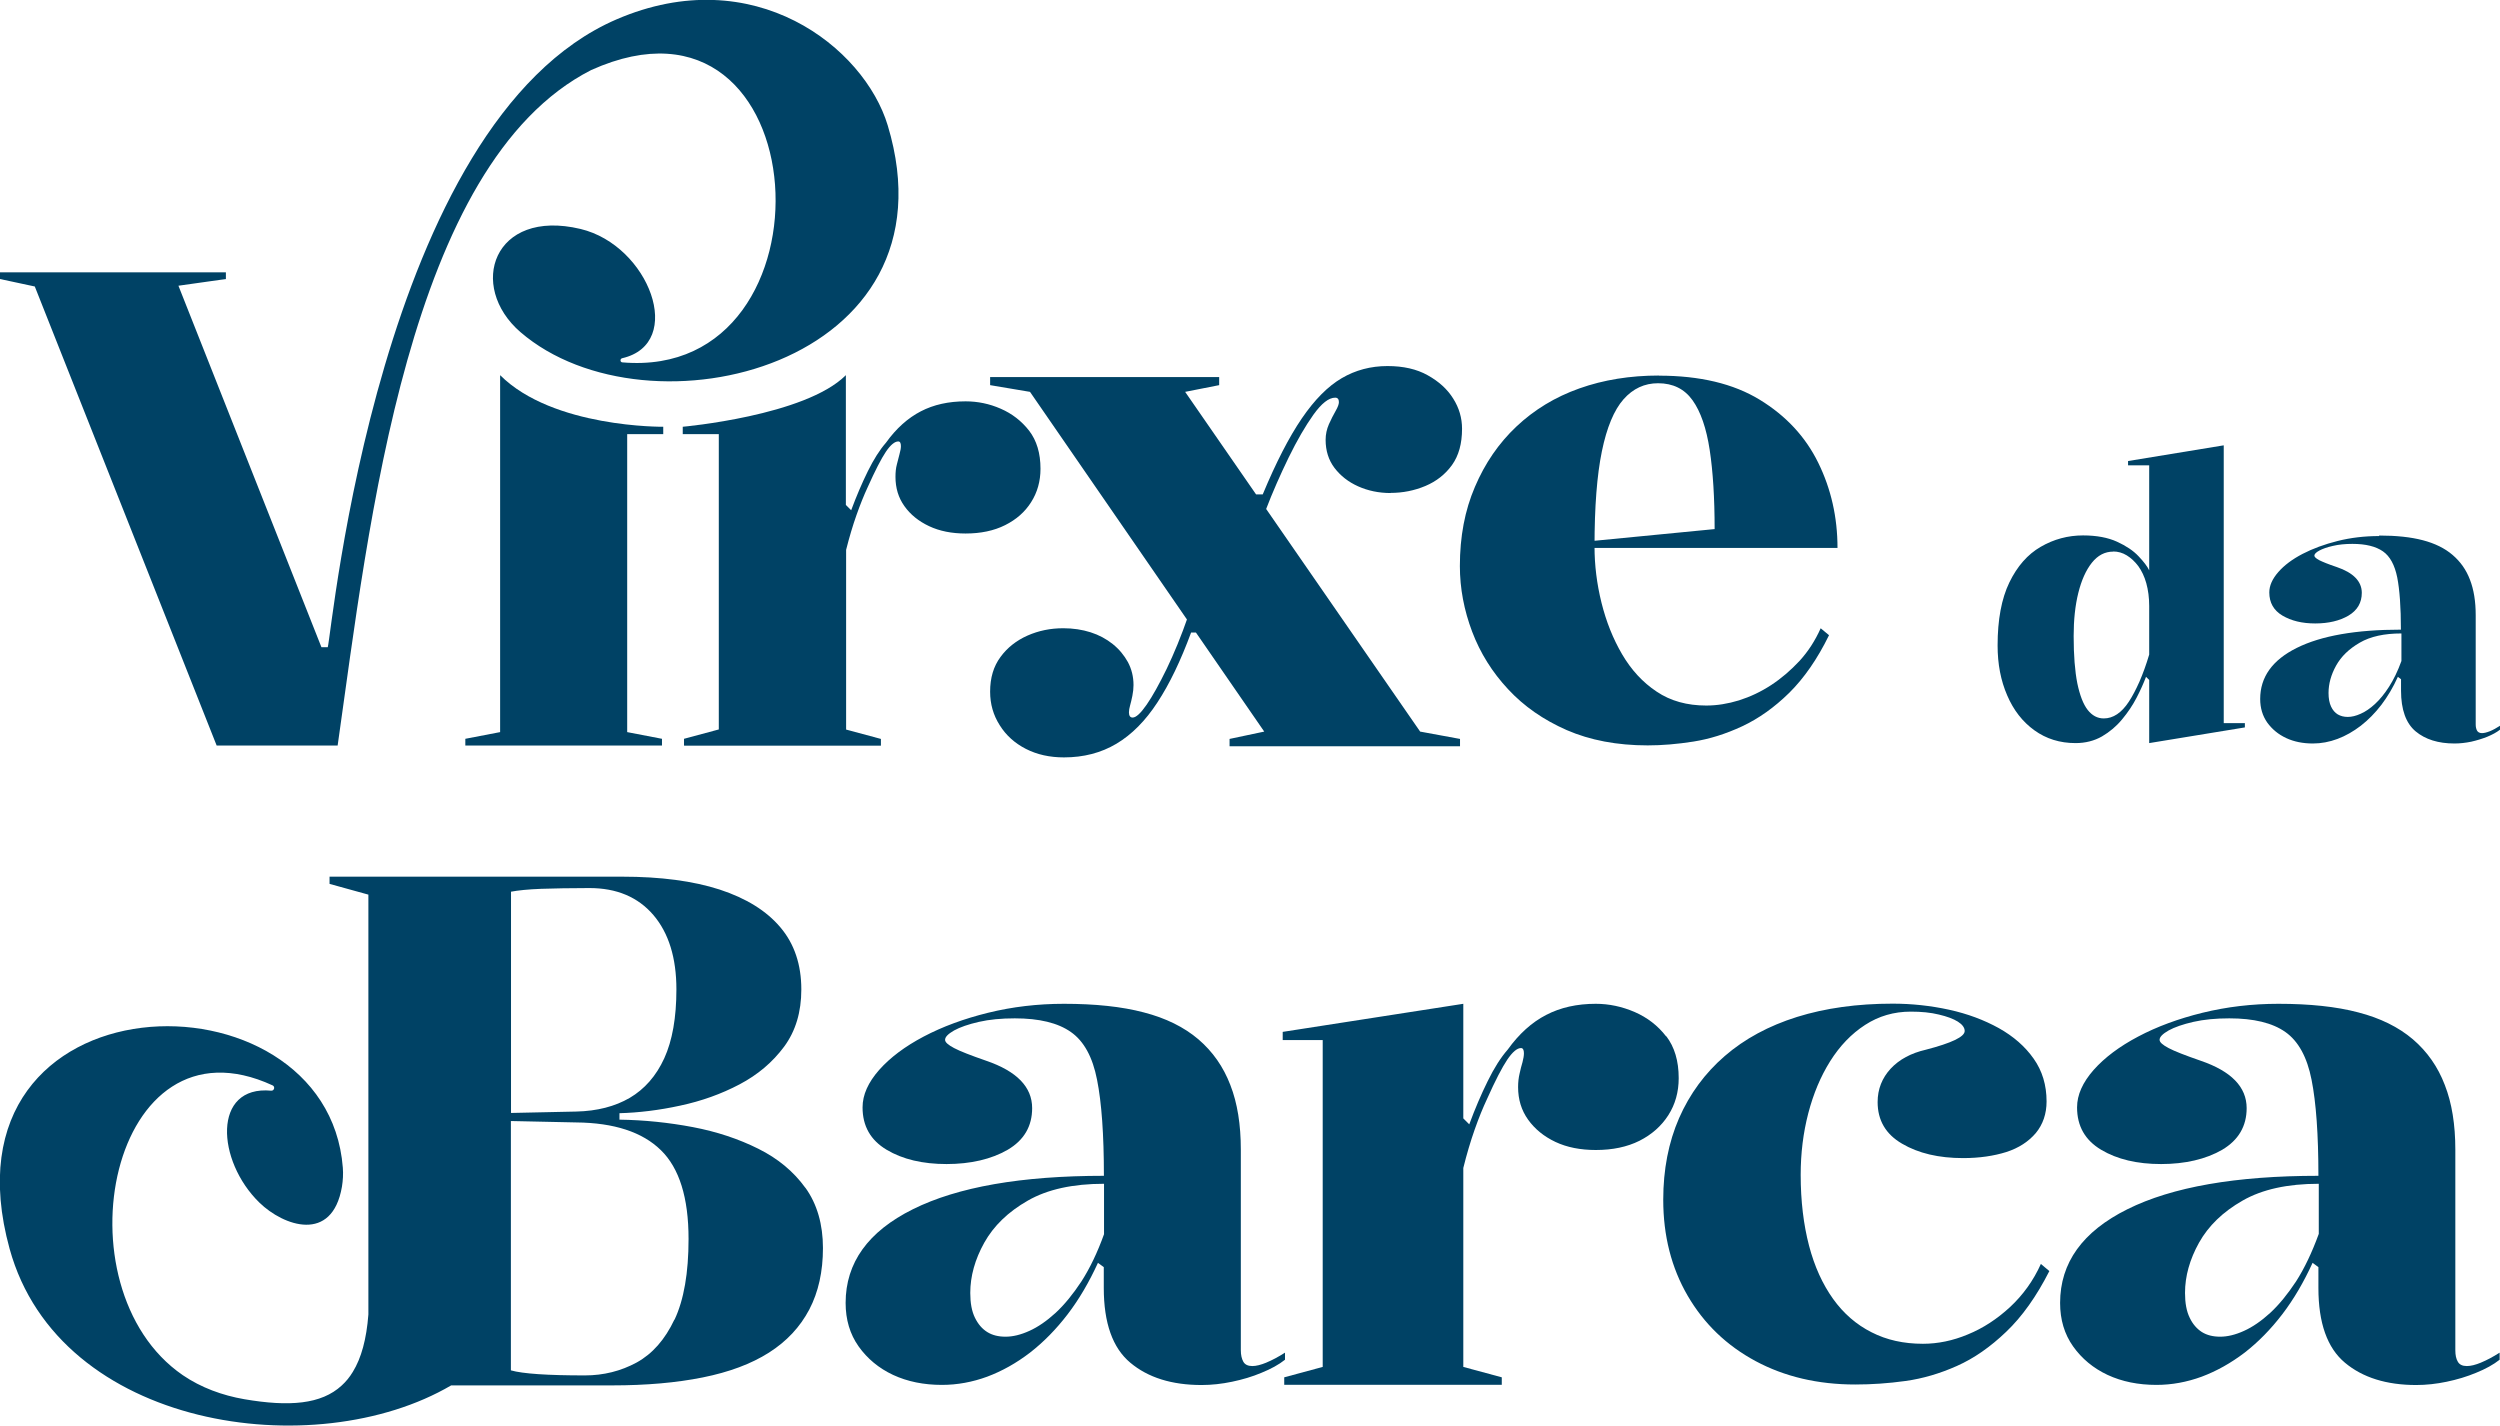
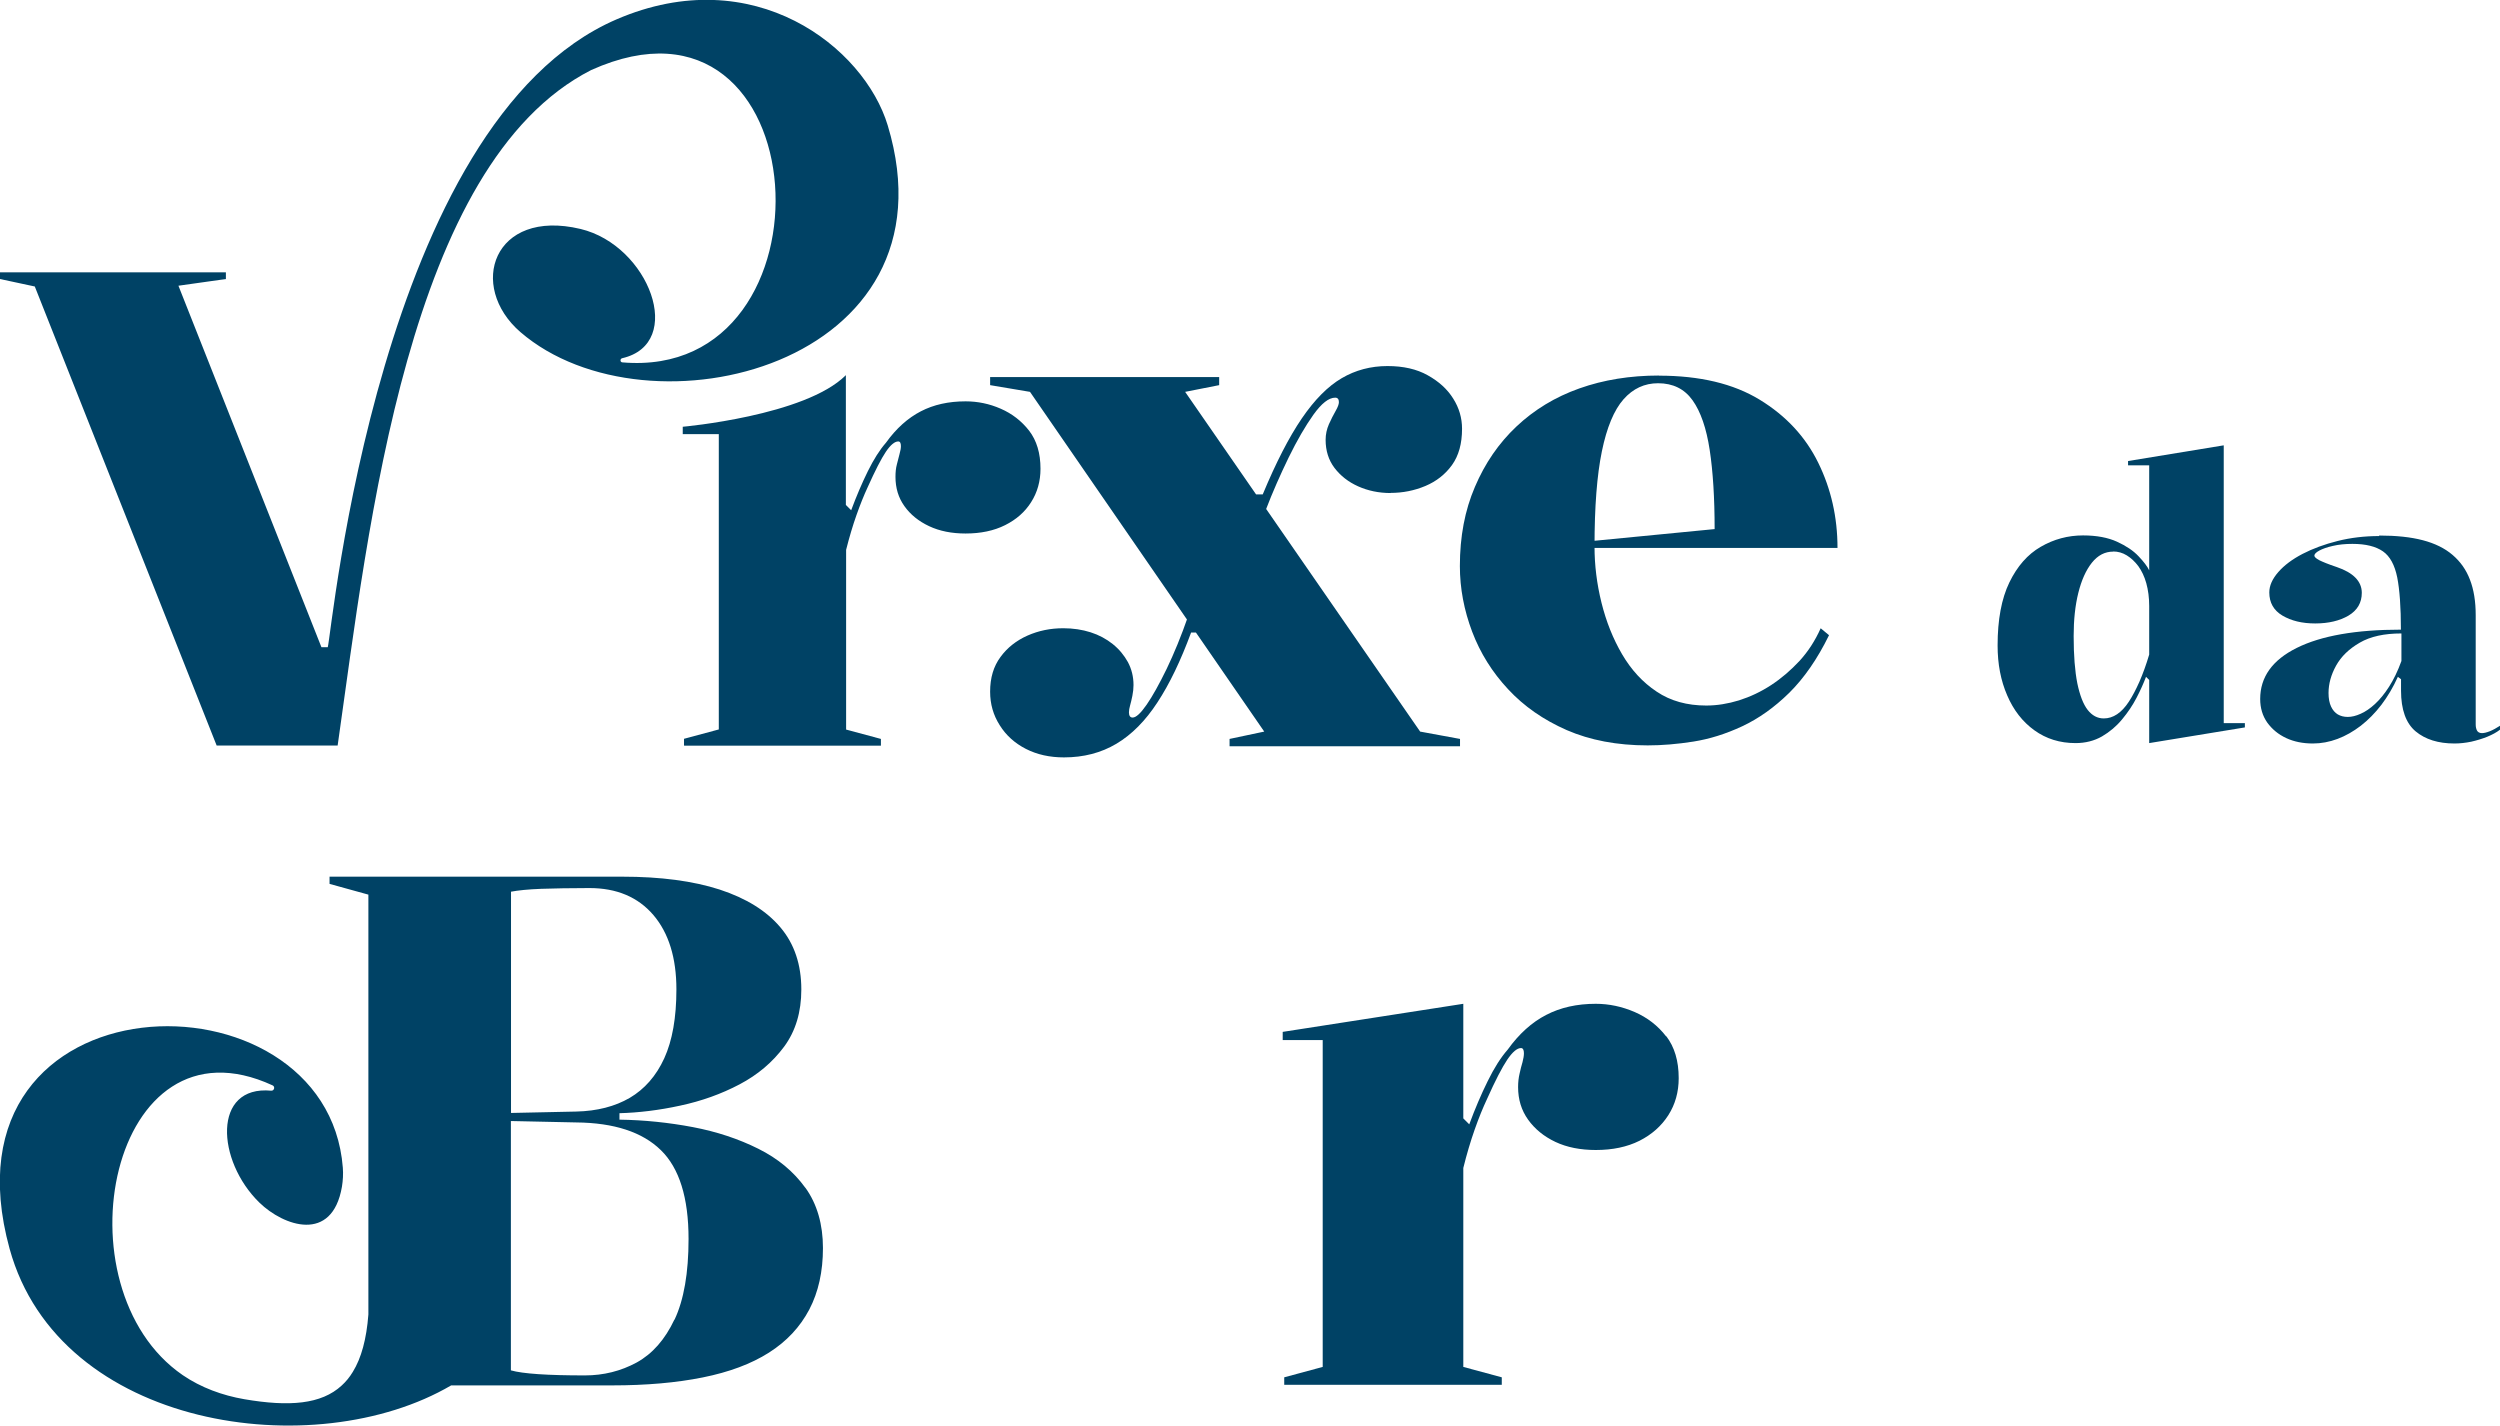
<svg xmlns="http://www.w3.org/2000/svg" width="121" height="69" viewBox="0 0 121 69" fill="none">
  <g clip-path="url(#clip0_3155_478)">
    <path d="M38.98 57.491C38.41 56.701 37.651 56.071 36.701 55.599C35.746 55.122 34.692 54.773 33.535 54.552C32.371 54.332 31.189 54.209 29.982 54.191V53.879C30.907 53.854 31.887 53.738 32.922 53.512C33.957 53.291 34.913 52.948 35.795 52.483C36.677 52.018 37.393 51.412 37.951 50.659C38.508 49.906 38.784 48.981 38.784 47.892C38.784 46.686 38.447 45.682 37.773 44.886C37.099 44.084 36.119 43.478 34.833 43.055C33.547 42.639 31.973 42.431 30.117 42.431H15.95V42.78L17.83 43.3V63.619C17.738 64.819 17.487 65.731 17.077 66.398C16.923 66.655 16.74 66.876 16.538 67.059C15.551 67.972 13.996 68.094 11.821 67.721C10.762 67.537 9.733 67.163 8.845 66.557C2.689 62.327 5.317 48.896 13.193 52.532C13.328 52.593 13.273 52.801 13.126 52.789C10.272 52.52 10.474 56.181 12.556 58.207C13.72 59.34 16.078 60.184 16.55 57.436C16.599 57.136 16.617 56.824 16.593 56.517C15.833 46.63 -3.222 47.035 0.465 60.442C2.873 69.177 15.251 70.916 21.836 67.053H29.627C31.274 67.053 32.738 66.925 34.012 66.668C35.292 66.41 36.358 66.013 37.216 65.468C38.073 64.923 38.722 64.231 39.17 63.38C39.611 62.535 39.831 61.544 39.831 60.405C39.831 59.266 39.549 58.274 38.98 57.485V57.491ZM24.727 43.159C25.076 43.092 25.566 43.043 26.191 43.019C26.815 43 27.593 42.982 28.524 42.982C29.847 42.982 30.876 43.416 31.623 44.286C32.365 45.155 32.738 46.361 32.738 47.886C32.738 49.251 32.542 50.365 32.15 51.222C31.758 52.079 31.195 52.716 30.478 53.138C29.762 53.554 28.898 53.775 27.899 53.799L24.733 53.867V43.153L24.727 43.159ZM32.64 63.87C32.187 64.831 31.581 65.523 30.815 65.945C30.049 66.361 29.21 66.57 28.31 66.57C26.503 66.57 25.302 66.49 24.727 66.325V54.258L27.893 54.326C29.725 54.344 31.091 54.791 31.985 55.666C32.879 56.536 33.326 57.968 33.326 59.964C33.326 61.611 33.1 62.915 32.646 63.876L32.64 63.87Z" fill="#004265" />
-     <path d="M61.306 65.945C61.024 66.061 60.797 66.117 60.613 66.117C60.405 66.117 60.258 66.049 60.178 65.909C60.099 65.768 60.056 65.584 60.056 65.351V55.642C60.056 54.436 59.891 53.389 59.548 52.514C59.211 51.632 58.696 50.898 58.004 50.304C57.306 49.71 56.424 49.275 55.358 49C54.292 48.718 53 48.584 51.493 48.584C50.219 48.584 48.994 48.73 47.824 49.018C46.654 49.306 45.613 49.692 44.707 50.169C43.8 50.647 43.084 51.185 42.551 51.785C42.018 52.391 41.748 52.991 41.748 53.597C41.748 54.503 42.134 55.183 42.912 55.648C43.69 56.113 44.658 56.34 45.815 56.34C46.973 56.34 47.983 56.107 48.774 55.648C49.564 55.183 49.956 54.51 49.956 53.634C49.956 52.612 49.215 51.846 47.726 51.338C46.985 51.081 46.465 50.879 46.177 50.726C45.889 50.573 45.742 50.445 45.742 50.328C45.742 50.187 45.889 50.041 46.177 49.875C46.465 49.716 46.869 49.575 47.377 49.459C47.886 49.343 48.467 49.288 49.117 49.288C50.299 49.288 51.205 49.508 51.83 49.949C52.461 50.389 52.884 51.161 53.098 52.263C53.318 53.365 53.429 54.913 53.429 56.909C49.435 56.909 46.354 57.448 44.186 58.526C42.018 59.603 40.928 61.115 40.928 63.062C40.928 63.87 41.136 64.574 41.558 65.168C41.975 65.755 42.532 66.221 43.224 66.545C43.923 66.87 44.713 67.029 45.589 67.029C46.33 67.029 47.065 66.894 47.781 66.631C48.498 66.362 49.19 65.976 49.852 65.468C50.513 64.954 51.12 64.335 51.677 63.607C52.234 62.878 52.718 62.046 53.141 61.121L53.423 61.329V62.339C53.423 64.035 53.851 65.241 54.709 65.957C55.566 66.674 56.712 67.035 58.157 67.035C58.641 67.035 59.137 66.98 59.633 66.876C60.13 66.772 60.613 66.631 61.06 66.441C61.514 66.257 61.894 66.049 62.194 65.811V65.468C61.869 65.676 61.569 65.835 61.287 65.951L61.306 65.945ZM53.441 59.719C53.116 60.625 52.749 61.384 52.345 62.015C51.934 62.639 51.518 63.148 51.089 63.545C50.66 63.937 50.231 64.231 49.821 64.415C49.404 64.605 49.019 64.696 48.669 64.696C48.32 64.696 48.026 64.623 47.781 64.47C47.536 64.317 47.34 64.09 47.187 63.778C47.034 63.466 46.961 63.068 46.961 62.578C46.961 61.77 47.187 60.956 47.641 60.142C48.094 59.334 48.792 58.654 49.748 58.109C50.697 57.564 51.928 57.295 53.435 57.295V59.731L53.441 59.719Z" fill="#004265" />
    <path d="M80.642 50.163C80.238 49.636 79.723 49.245 79.117 48.981C78.504 48.718 77.88 48.584 77.237 48.584C76.33 48.584 75.528 48.761 74.836 49.122C74.143 49.477 73.519 50.041 72.974 50.8C72.637 51.185 72.318 51.687 72.006 52.324C71.693 52.955 71.393 53.659 71.112 54.418L70.824 54.13V48.584L62.083 49.943V50.34H64.019V66.159L62.157 66.662V67.023H72.686V66.662L70.824 66.159V56.53C70.989 55.862 71.173 55.244 71.375 54.669C71.577 54.093 71.779 53.603 71.969 53.199C72.373 52.293 72.704 51.657 72.955 51.283C73.206 50.916 73.427 50.726 73.617 50.726C73.709 50.726 73.758 50.812 73.758 50.977C73.758 51.093 73.733 51.24 73.69 51.406C73.641 51.571 73.592 51.755 73.549 51.957C73.5 52.159 73.476 52.379 73.476 52.618C73.476 53.212 73.635 53.738 73.96 54.191C74.284 54.644 74.725 55.005 75.283 55.269C75.84 55.532 76.496 55.66 77.237 55.66C78.045 55.66 78.749 55.514 79.35 55.214C79.944 54.913 80.409 54.503 80.746 53.977C81.083 53.45 81.249 52.85 81.249 52.183C81.249 51.344 81.046 50.671 80.642 50.145V50.163Z" fill="#004265" />
-     <path d="M98.778 61.176C98.411 61.99 97.909 62.682 97.284 63.264C96.653 63.845 95.979 64.286 95.244 64.586C94.515 64.892 93.786 65.039 93.07 65.039C92.139 65.039 91.312 64.856 90.583 64.482C89.854 64.115 89.229 63.576 88.721 62.866C88.213 62.156 87.821 61.299 87.557 60.289C87.294 59.279 87.153 58.14 87.153 56.86C87.153 55.82 87.275 54.828 87.52 53.885C87.766 52.942 88.115 52.104 88.58 51.363C89.046 50.622 89.609 50.034 90.271 49.606C90.932 49.177 91.667 48.963 92.482 48.963C92.99 48.963 93.443 49.006 93.841 49.104C94.234 49.196 94.546 49.312 94.76 49.447C94.981 49.587 95.091 49.741 95.091 49.9C95.091 50.181 94.46 50.481 93.211 50.806C92.494 50.971 91.924 51.277 91.508 51.724C91.091 52.177 90.877 52.716 90.877 53.34C90.877 54.222 91.269 54.895 92.059 55.354C92.849 55.82 93.835 56.052 95.018 56.052C95.802 56.052 96.5 55.948 97.106 55.758C97.713 55.562 98.184 55.25 98.533 54.84C98.876 54.424 99.054 53.91 99.054 53.31C99.054 52.52 98.846 51.828 98.429 51.24C98.013 50.647 97.449 50.157 96.739 49.759C96.028 49.367 95.232 49.067 94.338 48.871C93.443 48.675 92.531 48.577 91.606 48.577C89.891 48.577 88.347 48.792 86.975 49.22C85.609 49.649 84.44 50.279 83.478 51.112C82.516 51.944 81.781 52.948 81.267 54.118C80.758 55.287 80.501 56.603 80.501 58.066C80.501 59.805 80.893 61.354 81.683 62.713C82.474 64.072 83.57 65.125 84.972 65.878C86.375 66.631 87.986 67.01 89.793 67.01C90.583 67.01 91.398 66.955 92.231 66.839C93.064 66.723 93.897 66.478 94.717 66.111C95.544 65.743 96.334 65.192 97.1 64.458C97.866 63.729 98.564 62.75 99.189 61.519L98.772 61.17L98.778 61.176Z" fill="#004265" />
-     <path d="M120.093 65.945C119.812 66.061 119.585 66.117 119.395 66.117C119.187 66.117 119.04 66.049 118.96 65.909C118.875 65.768 118.838 65.584 118.838 65.351V55.642C118.838 54.436 118.672 53.389 118.329 52.514C117.993 51.632 117.478 50.898 116.786 50.304C116.088 49.71 115.206 49.275 114.14 49C113.074 48.718 111.782 48.584 110.275 48.584C109.001 48.584 107.776 48.73 106.6 49.018C105.43 49.306 104.389 49.692 103.489 50.169C102.582 50.647 101.865 51.185 101.332 51.785C100.8 52.391 100.53 52.991 100.53 53.597C100.53 54.503 100.916 55.183 101.694 55.648C102.472 56.113 103.44 56.34 104.597 56.34C105.755 56.34 106.765 56.107 107.556 55.648C108.34 55.183 108.738 54.51 108.738 53.634C108.738 52.612 107.997 51.846 106.508 51.338C105.767 51.081 105.246 50.879 104.959 50.726C104.671 50.573 104.524 50.445 104.524 50.328C104.524 50.187 104.671 50.041 104.959 49.875C105.246 49.716 105.651 49.575 106.159 49.459C106.667 49.343 107.249 49.288 107.899 49.288C109.081 49.288 109.987 49.508 110.612 49.949C111.237 50.389 111.665 51.161 111.88 52.263C112.1 53.365 112.211 54.913 112.211 56.909C108.217 56.909 105.136 57.448 102.968 58.526C100.8 59.603 99.709 61.115 99.709 63.062C99.709 63.87 99.918 64.574 100.34 65.168C100.757 65.755 101.314 66.221 102.006 66.545C102.704 66.87 103.495 67.029 104.371 67.029C105.112 67.029 105.847 66.894 106.563 66.631C107.28 66.362 107.972 65.976 108.64 65.468C109.301 64.954 109.908 64.335 110.465 63.607C111.022 62.878 111.506 62.046 111.929 61.121L112.211 61.329V62.339C112.211 64.035 112.639 65.241 113.497 65.957C114.354 66.674 115.506 67.035 116.945 67.035C117.429 67.035 117.925 66.98 118.421 66.876C118.917 66.772 119.395 66.631 119.848 66.441C120.302 66.257 120.681 66.049 120.982 65.811V65.468C120.657 65.676 120.357 65.835 120.075 65.951L120.093 65.945ZM112.229 59.719C111.898 60.625 111.537 61.384 111.133 62.015C110.722 62.639 110.306 63.148 109.877 63.545C109.448 63.937 109.019 64.231 108.609 64.415C108.193 64.605 107.807 64.696 107.458 64.696C107.108 64.696 106.814 64.623 106.569 64.47C106.331 64.317 106.128 64.09 105.981 63.778C105.828 63.466 105.755 63.068 105.755 62.578C105.755 61.77 105.981 60.956 106.435 60.142C106.888 59.334 107.586 58.654 108.542 58.109C109.491 57.564 110.722 57.295 112.229 57.295V59.731V59.719Z" fill="#004265" />
    <path d="M25.198 16.082C22.608 13.848 23.881 10.077 28.096 11.081C31.421 11.877 33.191 16.627 30.117 17.337C30 17.362 30.006 17.533 30.123 17.539C40.756 18.451 39.696 -1.604 28.61 3.392C19.723 7.928 17.861 25.43 16.342 36.083H10.486L1.684 13.866L0 13.505V13.181H10.933V13.505L8.636 13.829L15.558 31.326H15.864C16.072 30.573 18.345 5.895 29.841 0.937C36.487 -1.928 41.828 2.29 42.967 6.073C46.471 17.692 31.366 21.396 25.192 16.076L25.198 16.082Z" fill="#004265" />
-     <path d="M22.522 36.083V35.758L24.206 35.434V18.158C26.766 20.717 32.101 20.655 32.101 20.655V21.011H30.356V35.434L32.04 35.758V36.083H22.528H22.522Z" fill="#004265" />
    <path d="M33.106 36.083V35.758L34.79 35.305V21.011H33.045V20.655C33.045 20.655 38.974 20.129 40.94 18.158V24.439L41.197 24.696C41.454 24.004 41.724 23.374 42.005 22.804C42.287 22.235 42.575 21.776 42.881 21.427C43.377 20.735 43.941 20.233 44.566 19.909C45.191 19.584 45.913 19.425 46.734 19.425C47.316 19.425 47.886 19.541 48.431 19.78C48.982 20.019 49.441 20.374 49.809 20.845C50.176 21.323 50.36 21.935 50.36 22.688C50.36 23.294 50.207 23.833 49.907 24.304C49.607 24.782 49.184 25.149 48.645 25.418C48.106 25.688 47.469 25.822 46.734 25.822C46.066 25.822 45.478 25.706 44.97 25.467C44.462 25.229 44.063 24.904 43.776 24.5C43.482 24.09 43.341 23.619 43.341 23.08C43.341 22.866 43.359 22.663 43.408 22.48C43.451 22.296 43.494 22.131 43.537 21.978C43.58 21.825 43.604 21.696 43.604 21.592C43.604 21.439 43.561 21.366 43.475 21.366C43.304 21.366 43.102 21.531 42.875 21.868C42.649 22.204 42.355 22.78 41.987 23.6C41.816 23.967 41.638 24.408 41.454 24.928C41.27 25.449 41.105 26.006 40.952 26.612V35.311L42.636 35.764V36.089H33.124L33.106 36.083Z" fill="#004265" />
    <path d="M59.511 36.119V35.764L61.189 35.409L49.852 18.966L47.922 18.641V18.249H59.008V18.641L57.361 18.966L68.735 35.409L70.665 35.764V36.119H59.505H59.511ZM51.499 36.658C50.807 36.658 50.195 36.523 49.656 36.248C49.117 35.972 48.694 35.593 48.388 35.103C48.075 34.613 47.922 34.075 47.922 33.475C47.922 32.807 48.088 32.25 48.425 31.797C48.755 31.344 49.196 31.001 49.729 30.763C50.268 30.524 50.844 30.407 51.462 30.407C51.94 30.407 52.381 30.475 52.785 30.603C53.19 30.732 53.551 30.928 53.857 31.173C54.17 31.424 54.409 31.718 54.592 32.048C54.77 32.385 54.862 32.752 54.862 33.156C54.862 33.322 54.843 33.493 54.807 33.677C54.77 33.86 54.733 34.013 54.697 34.142C54.66 34.27 54.641 34.387 54.641 34.479C54.641 34.644 54.703 34.73 54.819 34.73C54.984 34.73 55.211 34.521 55.499 34.105C55.787 33.689 56.105 33.113 56.467 32.373C56.822 31.632 57.171 30.787 57.502 29.832L58.041 30.616H57.649C57.147 31.975 56.608 33.101 56.02 33.995C55.438 34.889 54.776 35.556 54.035 35.997C53.294 36.438 52.449 36.658 51.493 36.658H51.499ZM67.308 23.863C66.738 23.863 66.212 23.753 65.734 23.539C65.256 23.325 64.876 23.024 64.588 22.645C64.301 22.265 64.16 21.812 64.16 21.286C64.16 21.023 64.215 20.772 64.319 20.533C64.429 20.294 64.533 20.08 64.644 19.89C64.754 19.7 64.803 19.559 64.803 19.462C64.803 19.321 64.742 19.247 64.625 19.247C64.313 19.247 63.964 19.523 63.572 20.068C63.18 20.619 62.782 21.304 62.371 22.143C61.967 22.976 61.593 23.82 61.263 24.683L60.76 23.93H61.116C61.759 22.382 62.39 21.157 63.008 20.251C63.627 19.345 64.27 18.696 64.938 18.305C65.605 17.913 66.346 17.717 67.155 17.717C67.921 17.717 68.57 17.864 69.103 18.164C69.642 18.464 70.052 18.837 70.334 19.29C70.622 19.743 70.763 20.233 70.763 20.753C70.763 21.47 70.603 22.051 70.279 22.504C69.954 22.957 69.525 23.294 68.992 23.52C68.453 23.747 67.89 23.857 67.296 23.857L67.308 23.863Z" fill="#004265" />
    <path d="M80.287 18.182C82.271 18.182 83.894 18.568 85.168 19.345C86.442 20.123 87.386 21.139 88.004 22.4C88.623 23.661 88.935 25.033 88.935 26.52H77.077V26.183L82.988 25.608C82.988 24.102 82.908 22.823 82.749 21.776C82.59 20.729 82.314 19.927 81.922 19.376C81.53 18.825 80.973 18.549 80.25 18.549C79.595 18.549 79.037 18.807 78.578 19.327C78.119 19.847 77.769 20.686 77.531 21.843C77.292 23 77.175 24.537 77.175 26.453C77.175 27.353 77.286 28.259 77.512 29.171C77.739 30.083 78.07 30.916 78.511 31.669C78.952 32.422 79.509 33.028 80.183 33.475C80.856 33.928 81.659 34.148 82.584 34.148C83.104 34.148 83.631 34.062 84.17 33.897C84.709 33.726 85.23 33.481 85.726 33.156C86.222 32.832 86.675 32.44 87.092 31.993C87.508 31.54 87.851 31.014 88.121 30.408L88.525 30.744C87.962 31.895 87.318 32.82 86.602 33.53C85.879 34.24 85.12 34.779 84.323 35.152C83.521 35.526 82.737 35.77 81.959 35.893C81.181 36.015 80.446 36.077 79.748 36.077C78.26 36.077 76.955 35.825 75.828 35.336C74.701 34.84 73.758 34.185 72.992 33.358C72.226 32.538 71.644 31.608 71.252 30.573C70.861 29.538 70.658 28.479 70.658 27.396C70.658 25.975 70.897 24.702 71.387 23.563C71.871 22.425 72.539 21.451 73.396 20.643C74.254 19.835 75.264 19.217 76.44 18.8C77.61 18.384 78.897 18.176 80.293 18.176L80.287 18.182Z" fill="#004265" />
    <path d="M107.629 21.561V34.999H108.652V35.207L104.021 35.966V32.911L103.868 32.758C103.752 33.064 103.605 33.395 103.415 33.762C103.225 34.13 102.992 34.478 102.711 34.815C102.435 35.152 102.104 35.427 101.737 35.642C101.363 35.856 100.934 35.966 100.457 35.966C99.697 35.966 99.036 35.758 98.466 35.348C97.896 34.938 97.455 34.374 97.149 33.658C96.837 32.942 96.684 32.14 96.684 31.24C96.684 29.991 96.874 28.975 97.253 28.191C97.633 27.408 98.135 26.832 98.772 26.465C99.403 26.098 100.089 25.914 100.818 25.914C101.473 25.914 102.025 26.018 102.466 26.22C102.907 26.422 103.256 26.655 103.507 26.924C103.758 27.187 103.93 27.414 104.021 27.604V22.522H102.998V22.314L107.623 21.555L107.629 21.561ZM102.282 26.698C101.878 26.698 101.535 26.875 101.247 27.236C100.959 27.598 100.744 28.081 100.591 28.693C100.438 29.305 100.365 30.003 100.365 30.787C100.365 31.724 100.426 32.483 100.542 33.071C100.665 33.658 100.83 34.087 101.045 34.362C101.259 34.632 101.516 34.772 101.822 34.772C102.049 34.772 102.263 34.705 102.466 34.57C102.668 34.436 102.858 34.234 103.035 33.964C103.213 33.695 103.384 33.364 103.55 32.991C103.715 32.611 103.874 32.177 104.021 31.681V29.33C104.021 28.926 103.972 28.559 103.881 28.228C103.789 27.898 103.654 27.622 103.495 27.402C103.329 27.181 103.145 27.01 102.937 26.881C102.729 26.753 102.508 26.692 102.282 26.692V26.698Z" fill="#004265" />
    <path d="M115.157 25.92C115.977 25.92 116.682 25.994 117.264 26.147C117.846 26.3 118.323 26.532 118.703 26.857C119.083 27.181 119.365 27.579 119.548 28.063C119.732 28.54 119.824 29.11 119.824 29.771V35.06C119.824 35.189 119.848 35.287 119.891 35.366C119.934 35.44 120.014 35.483 120.13 35.483C120.228 35.483 120.357 35.452 120.51 35.391C120.663 35.33 120.828 35.238 121 35.127V35.317C120.835 35.446 120.632 35.556 120.381 35.66C120.136 35.758 119.873 35.838 119.603 35.899C119.334 35.954 119.064 35.985 118.795 35.985C118.011 35.985 117.386 35.789 116.915 35.397C116.449 35.005 116.21 34.35 116.21 33.426V32.875L116.057 32.758C115.83 33.266 115.561 33.713 115.261 34.111C114.955 34.509 114.624 34.846 114.262 35.127C113.901 35.403 113.527 35.617 113.135 35.764C112.743 35.911 112.345 35.985 111.941 35.985C111.463 35.985 111.028 35.899 110.649 35.721C110.269 35.544 109.969 35.293 109.736 34.974C109.509 34.65 109.393 34.27 109.393 33.83C109.393 32.771 109.981 31.944 111.169 31.356C112.351 30.769 114.03 30.475 116.204 30.475C116.204 29.385 116.143 28.547 116.026 27.947C115.904 27.347 115.677 26.924 115.334 26.685C114.991 26.447 114.501 26.324 113.858 26.324C113.503 26.324 113.191 26.355 112.909 26.422C112.633 26.483 112.413 26.563 112.253 26.649C112.094 26.734 112.015 26.82 112.015 26.893C112.015 26.955 112.094 27.028 112.253 27.114C112.413 27.194 112.694 27.31 113.099 27.445C113.907 27.72 114.311 28.142 114.311 28.693C114.311 29.171 114.097 29.538 113.668 29.795C113.24 30.046 112.701 30.175 112.057 30.175C111.414 30.175 110.9 30.046 110.471 29.795C110.048 29.544 109.834 29.171 109.834 28.675C109.834 28.344 109.981 28.02 110.269 27.689C110.557 27.359 110.949 27.065 111.445 26.808C111.941 26.551 112.505 26.343 113.142 26.183C113.779 26.024 114.446 25.945 115.144 25.945L115.157 25.92ZM116.222 30.659C115.402 30.659 114.728 30.805 114.213 31.105C113.693 31.405 113.313 31.773 113.068 32.214C112.823 32.654 112.701 33.101 112.701 33.542C112.701 33.805 112.743 34.026 112.823 34.197C112.903 34.368 113.013 34.497 113.148 34.577C113.282 34.656 113.442 34.699 113.632 34.699C113.821 34.699 114.03 34.65 114.256 34.546C114.483 34.448 114.716 34.289 114.948 34.075C115.181 33.86 115.408 33.585 115.628 33.242C115.849 32.899 116.051 32.483 116.229 31.993V30.665L116.222 30.659Z" fill="#004265" />
  </g>
  <defs>
    <clipPath id="clip0_3155_478">
      <rect width="121" height="69" fill="white" />
    </clipPath>
  </defs>
</svg>